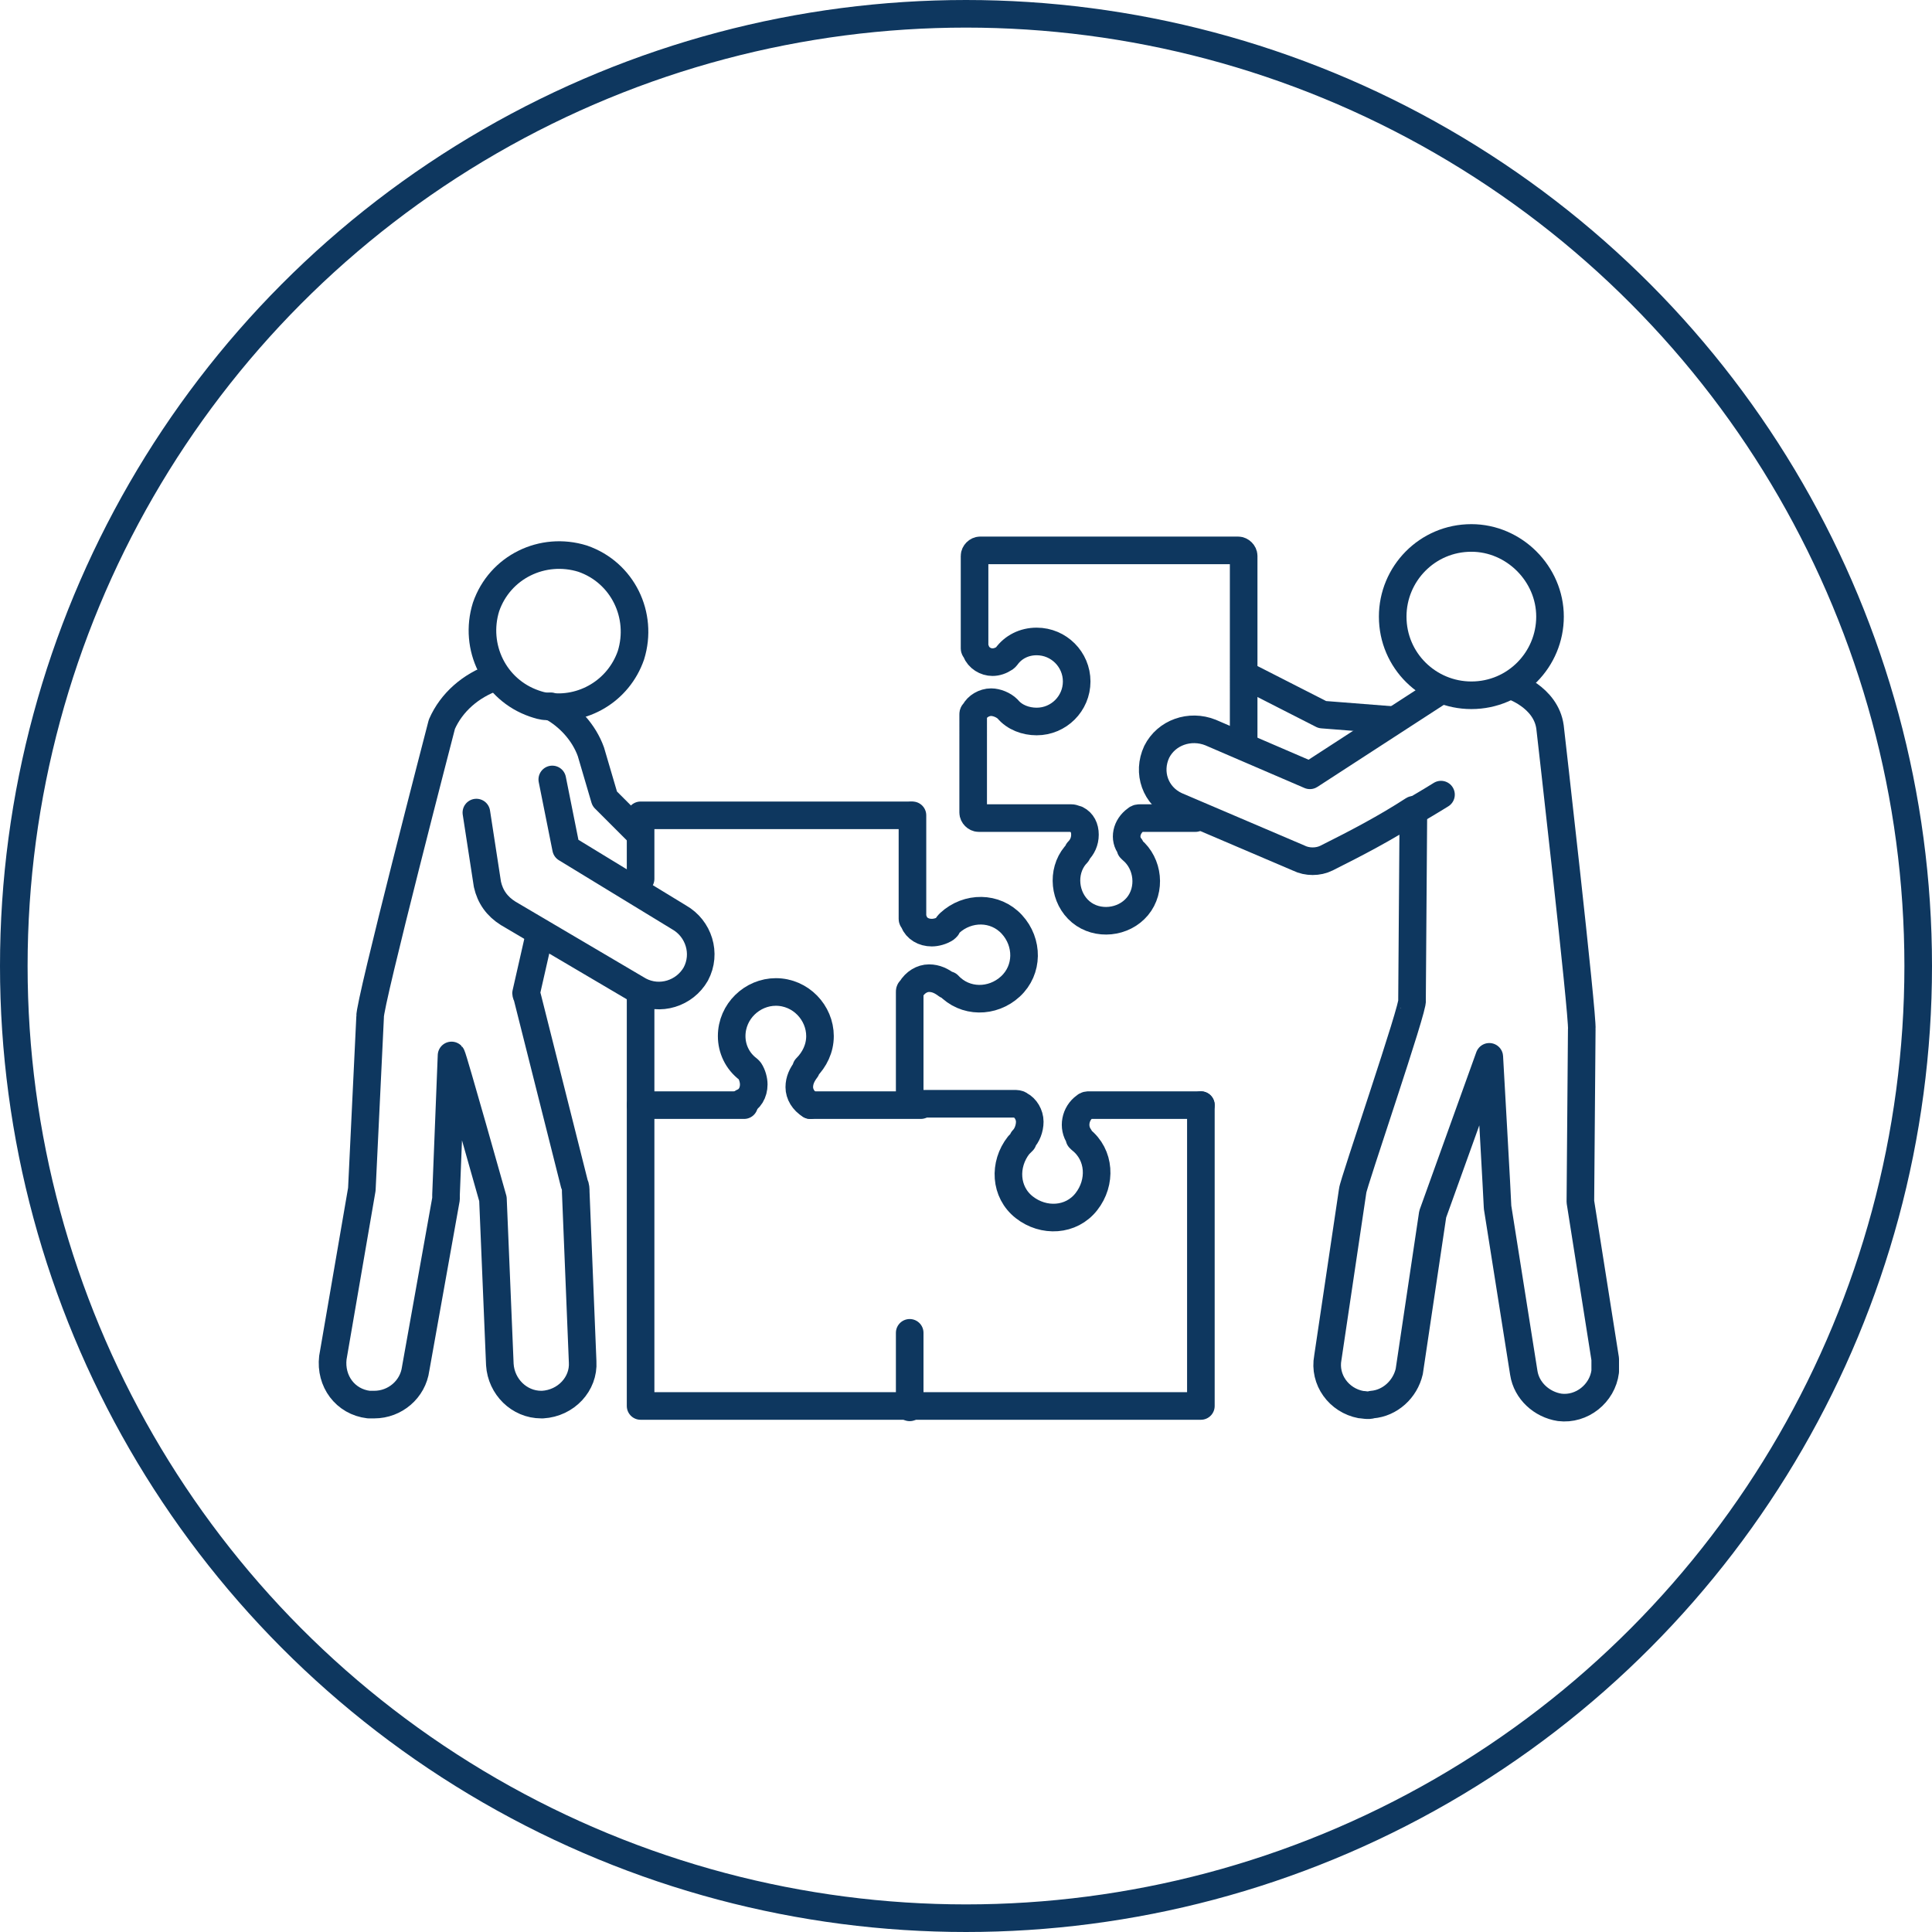
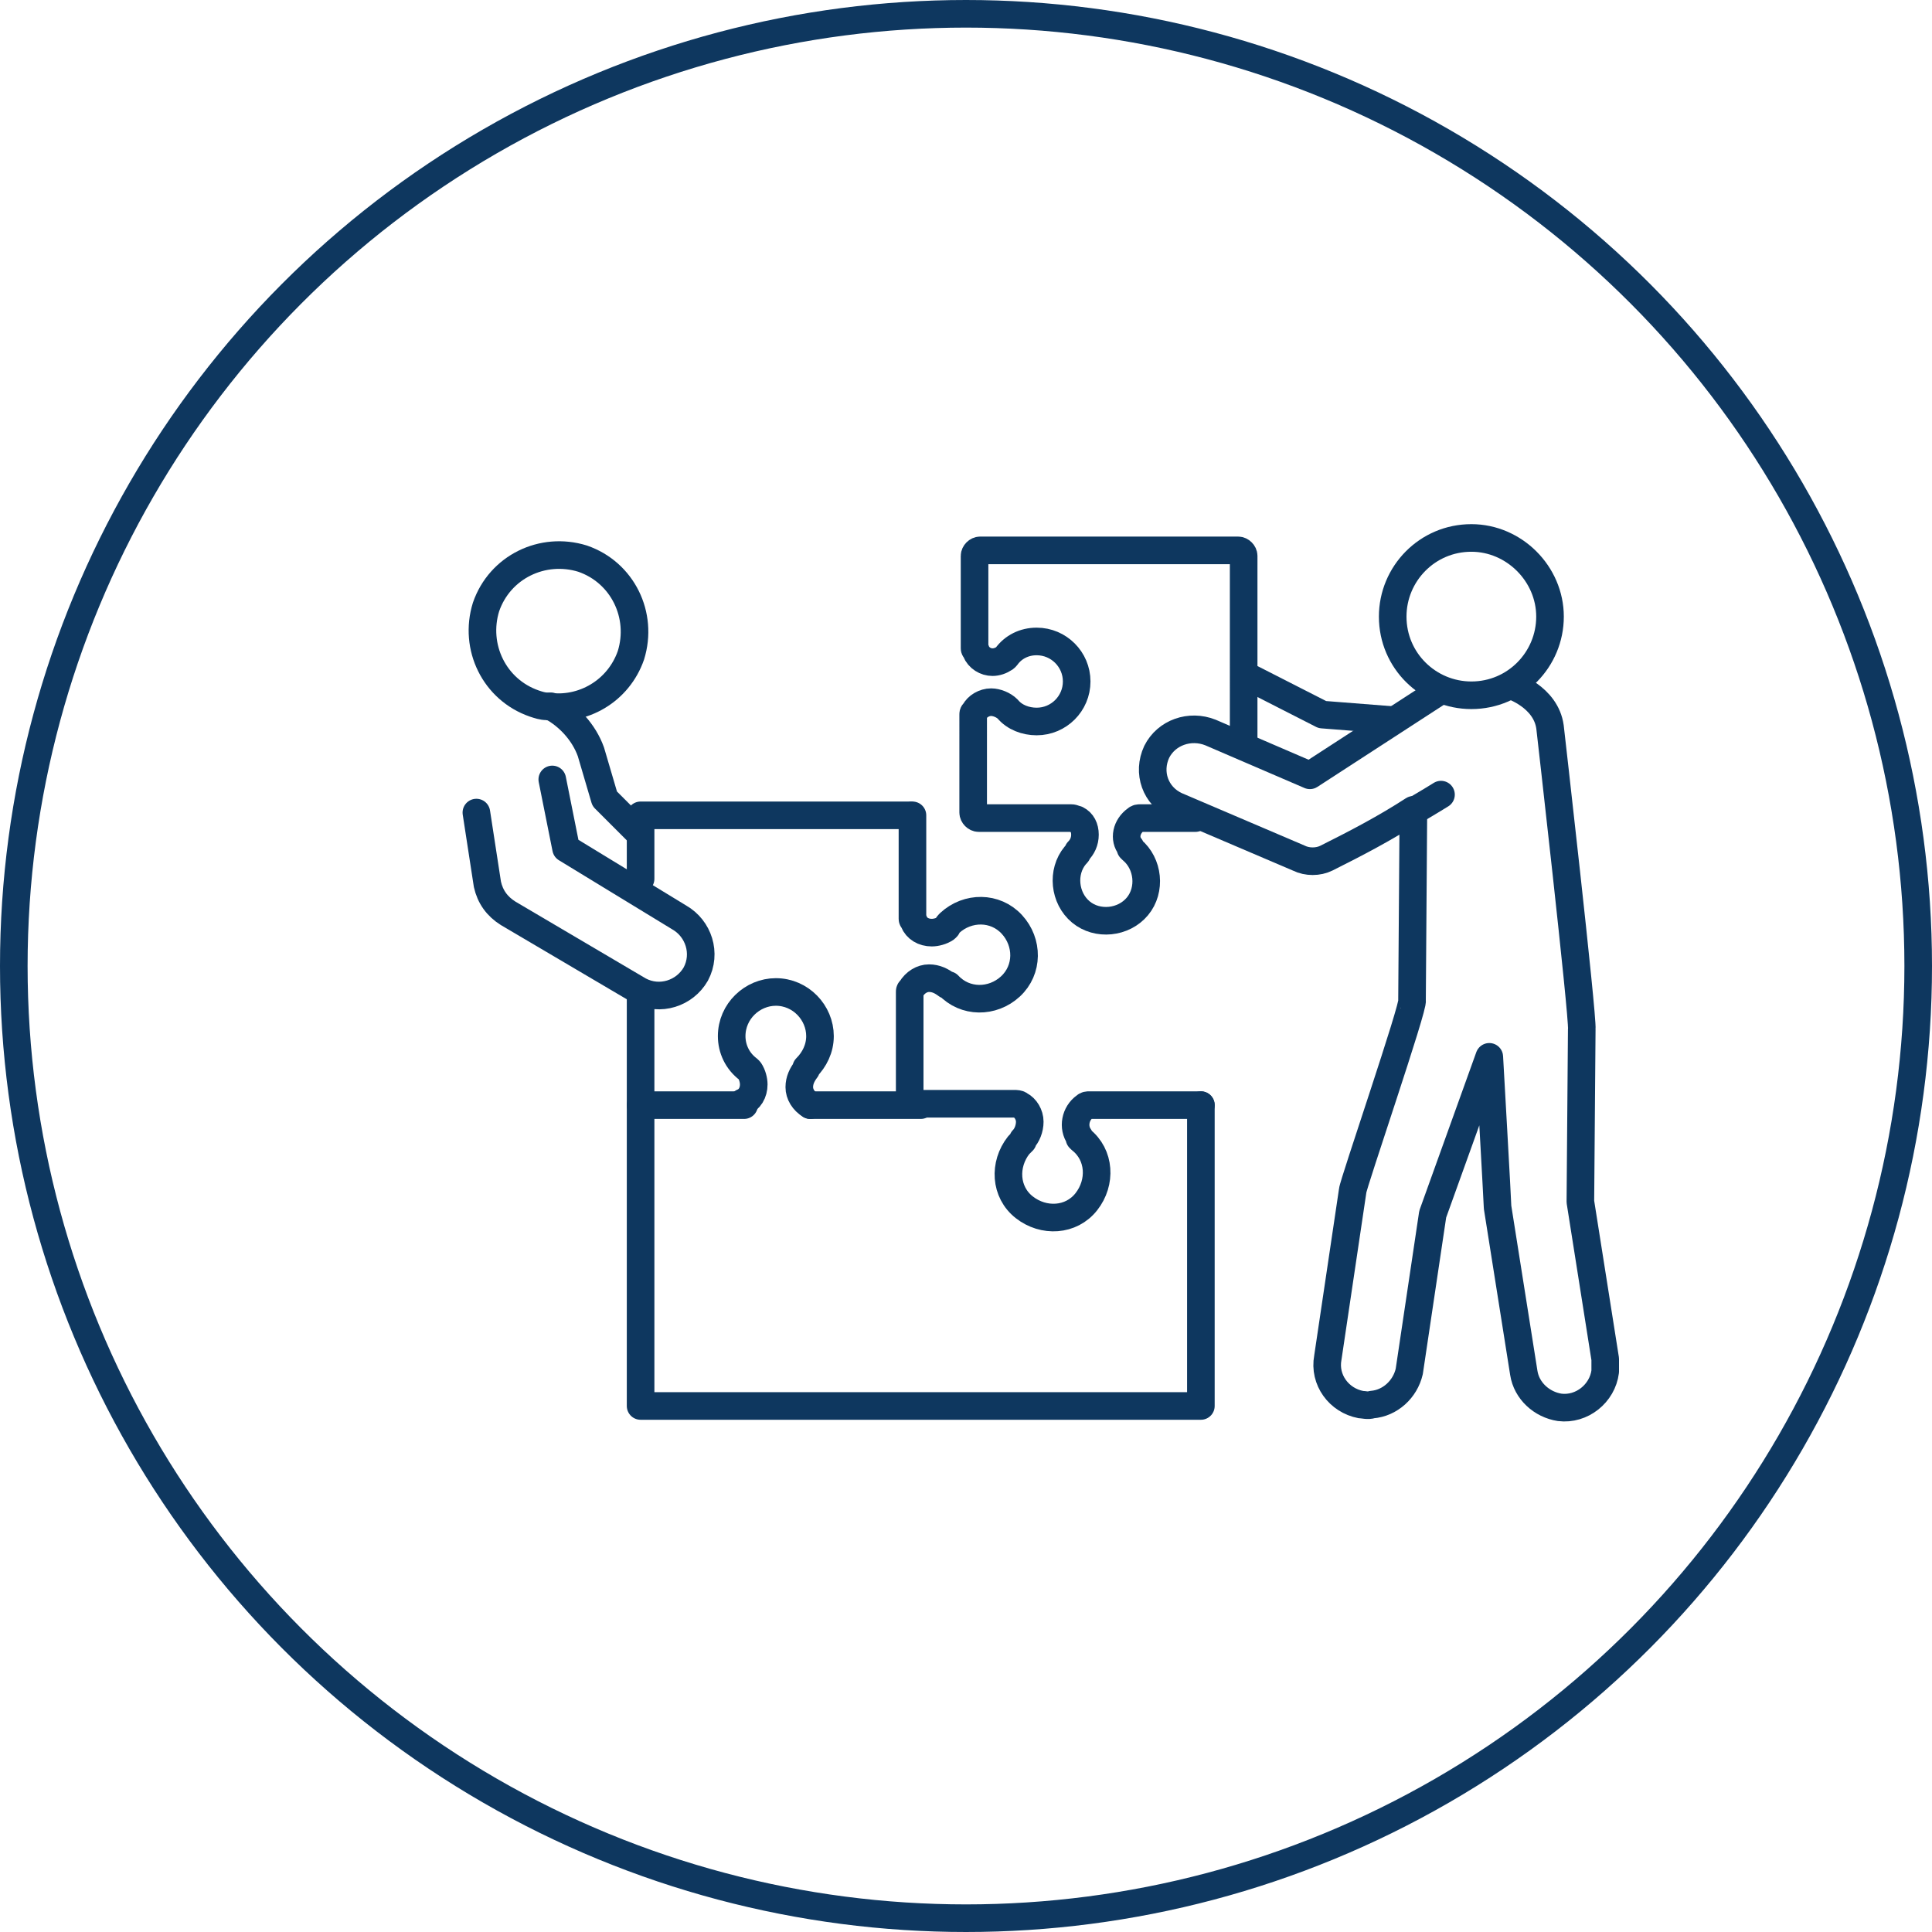
<svg xmlns="http://www.w3.org/2000/svg" version="1.1" id="Layer_1" x="0px" y="0px" viewBox="0 0 140 140" style="enable-background:new 0 0 140 140;" xml:space="preserve">
  <style type="text/css">
	.st0{fill:none;}
	.st1{fill:none;stroke:#0E375F;stroke-width:2;}
	.st2{fill:none;stroke:#0E375F;stroke-width:2;stroke-linecap:round;stroke-linejoin:round;}
</style>
  <g id="Group_272" transform="translate(-1303 -1930)">
    <g transform="matrix(1, 0, 0, 1, 1303, 1930)">
      <g id="Ellipse_182-2" transform="translate(45 45)">
        <circle class="st0" cx="25" cy="25" r="70" />
        <circle class="st1" cx="25" cy="25" r="69" />
      </g>
    </g>
    <g id="Group_267" transform="translate(1155.92 1980.582)">
      <path id="Path_2132" class="st2" d="M233.7,8.7h-4c-0.1,0-0.2,0-0.3,0.1c-0.7,0.5-0.9,1.4-0.4,2c0,0,0,0,0,0.1    c0,0,0.1,0.1,0.1,0.1c1.2,1,1.4,2.9,0.4,4.1c-1,1.2-2.9,1.4-4.1,0.4c-1.2-1-1.4-2.9-0.4-4.1c0.1-0.1,0.2-0.2,0.2-0.3c0,0,0,0,0,0    c0.3-0.3,0.5-0.7,0.5-1.2c0-0.5-0.2-0.9-0.6-1.1c-0.1,0-0.2-0.1-0.4-0.1h-6.7c-0.2,0-0.4-0.2-0.4-0.4V1.2c0-0.1,0-0.1,0.1-0.2    c0.2-0.4,0.7-0.7,1.2-0.7c0.4,0,0.9,0.2,1.2,0.5c0,0,0,0,0,0c0.5,0.6,1.3,0.9,2.1,0.9c1.6,0,2.9-1.3,2.9-2.9    c0-1.6-1.3-2.9-2.9-2.9c-0.9,0-1.7,0.4-2.2,1.1c0,0-0.1,0.1-0.1,0.1c-0.3,0.2-0.6,0.3-0.9,0.3c-0.5,0-1-0.3-1.2-0.8    c0-0.1-0.1-0.1-0.1-0.2v-6.7c0-0.2,0.2-0.4,0.4-0.4h18.7c0.2,0,0.4,0.2,0.4,0.4V3.5" />
      <path id="Path_2133" class="st2" d="M251.4-0.5L242,5.6l-7.2-3.1c-1.5-0.6-3.2,0-3.9,1.4c-0.7,1.5-0.1,3.2,1.4,3.9c0,0,0,0,0,0    l8.9,3.8c0.6,0.3,1.4,0.3,2,0c2.2-1.1,4.3-2.2,6.3-3.5l-0.1,13.8c0.2,0.3-4.3,13.4-4.3,13.8l-1.8,12.1c-0.3,1.6,0.8,3.1,2.4,3.4    c0.2,0,0.5,0.1,0.8,0c1.3-0.1,2.4-1.1,2.7-2.4l1.7-11.4l4.1-11.4c0,0,0.6,10.6,0.6,10.9l1.9,12c0.2,1.3,1.3,2.3,2.6,2.5    c1.6,0.2,3.1-1,3.3-2.6c0-0.3,0-0.6,0-0.9l-1.8-11.4l0.1-12.5c0.1-0.9-2.3-21.9-2.3-21.9c-0.3-2.2-2.8-3-2.8-3" />
      <path id="Path_2134" class="st2" d="M259.4-5.9c0,3.1-2.5,5.7-5.7,5.7c-3.1,0-5.7-2.5-5.7-5.7c0-3.1,2.5-5.7,5.7-5.7    C256.8-11.6,259.4-9,259.4-5.9z" />
      <path id="Path_2135" class="st2" d="M248,1.6l-5.1-0.4l-5.1-2.6" />
      <path id="Path_2136" class="st2" d="M186.7,0.6c-0.3,0-0.6-0.1-0.9-0.2c-2.9-1-4.4-4.1-3.5-7c1-2.9,4.1-4.4,7-3.5    c2.9,1,4.4,4.1,3.5,7C191.9-0.5,189.3,1,186.7,0.6z" />
      <path id="Path_2137" class="st2" d="M181.6,8.3l0.8,5.2c0.2,0.9,0.7,1.6,1.5,2.1l9.5,5.6c1.5,0.8,3.3,0.2,4.1-1.2    c0.8-1.5,0.2-3.3-1.2-4.1l-8.2-5l-1-5" />
      <path id="Path_2138" class="st2" d="M193.4,9.8l-2.5-2.5l-1-3.4c-0.5-1.4-1.6-2.6-2.9-3.3" />
      <path id="Path_2139" class="st2" d="M234.1,29.5H226c-0.1,0-0.2,0-0.3,0.1c-0.7,0.5-0.9,1.5-0.4,2.2c0,0,0,0,0,0.1    c0,0,0.1,0.1,0.1,0.1c1.4,1.1,1.5,3.1,0.4,4.5c-1.1,1.4-3.1,1.5-4.5,0.4c-1.4-1.1-1.5-3.1-0.4-4.5c0.1-0.1,0.2-0.2,0.3-0.3    c0,0,0,0,0-0.1c0.3-0.3,0.5-0.8,0.5-1.3c0-0.5-0.3-1-0.7-1.2c-0.1-0.1-0.3-0.1-0.4-0.1h-7.2c-0.2,0-0.4-0.2-0.4-0.4v-7.7    c0-0.1,0-0.1,0.1-0.2c0.3-0.5,0.8-0.8,1.3-0.8c0.5,0,0.9,0.2,1.3,0.5c0,0,0,0,0.1,0c1.2,1.3,3.2,1.3,4.5,0.1    c1.3-1.2,1.3-3.2,0.1-4.5s-3.2-1.3-4.5-0.1c-0.1,0.1-0.2,0.2-0.2,0.3c0,0-0.1,0.1-0.1,0.1c-0.3,0.2-0.7,0.3-1,0.3    c-0.6,0-1.1-0.3-1.3-0.8c0-0.1-0.1-0.1-0.1-0.2V8.5" />
      <path id="Path_2140" class="st2" d="M193.5,21.4v29.9h40.6V29.5" />
      <path id="Path_2141" class="st2" d="M213,8.5h-19.5v4.6" />
-       <line id="Line_19" class="st2" x1="213" y1="51.4" x2="213" y2="46" />
      <line id="Line_20" class="st2" x1="213.8" y1="29.5" x2="205.8" y2="29.5" />
      <line id="Line_21" class="st2" x1="201" y1="29.5" x2="193.5" y2="29.5" />
      <path id="Path_2142" class="st2" d="M205.8,29.5c-0.5-0.3-0.8-0.8-0.8-1.3c0-0.5,0.2-0.9,0.5-1.3c0,0,0,0,0-0.1    c0.6-0.6,1-1.4,1-2.3c0-1.7-1.4-3.2-3.2-3.2c-1.7,0-3.2,1.4-3.2,3.2c0,0.9,0.4,1.8,1.2,2.4c0,0,0.1,0.1,0.1,0.1    c0.2,0.3,0.3,0.7,0.3,1c0,0.6-0.3,1.1-0.8,1.3" />
-       <path id="Path_2143" class="st2" d="M182.9-1.5c-1.7,0.6-3.1,1.8-3.8,3.4c0,0-5.3,20.4-5.2,21.2l-0.6,12.5l-2.1,12.2    c-0.2,1.7,0.9,3.2,2.6,3.4c0.1,0,0.3,0,0.4,0c1.5,0,2.8-1.1,3-2.6l2.2-12.3c0-0.1,0-0.2,0-0.3l0.4-10.1c0.1,0.1,3,10.4,3,10.4    l0.5,12c0.1,1.6,1.4,2.9,3,2.9h0.1c1.7-0.1,3-1.5,2.9-3.1l-0.5-12.3c0-0.2,0-0.4-0.1-0.6l-3.4-13.5c0-0.1-0.1-0.2-0.1-0.3l1-4.4" />
      <path id="Path_2144" class="st2" d="M249.5,8.2c1.2-0.7,2-1.2,2-1.2" />
    </g>
  </g>
</svg>